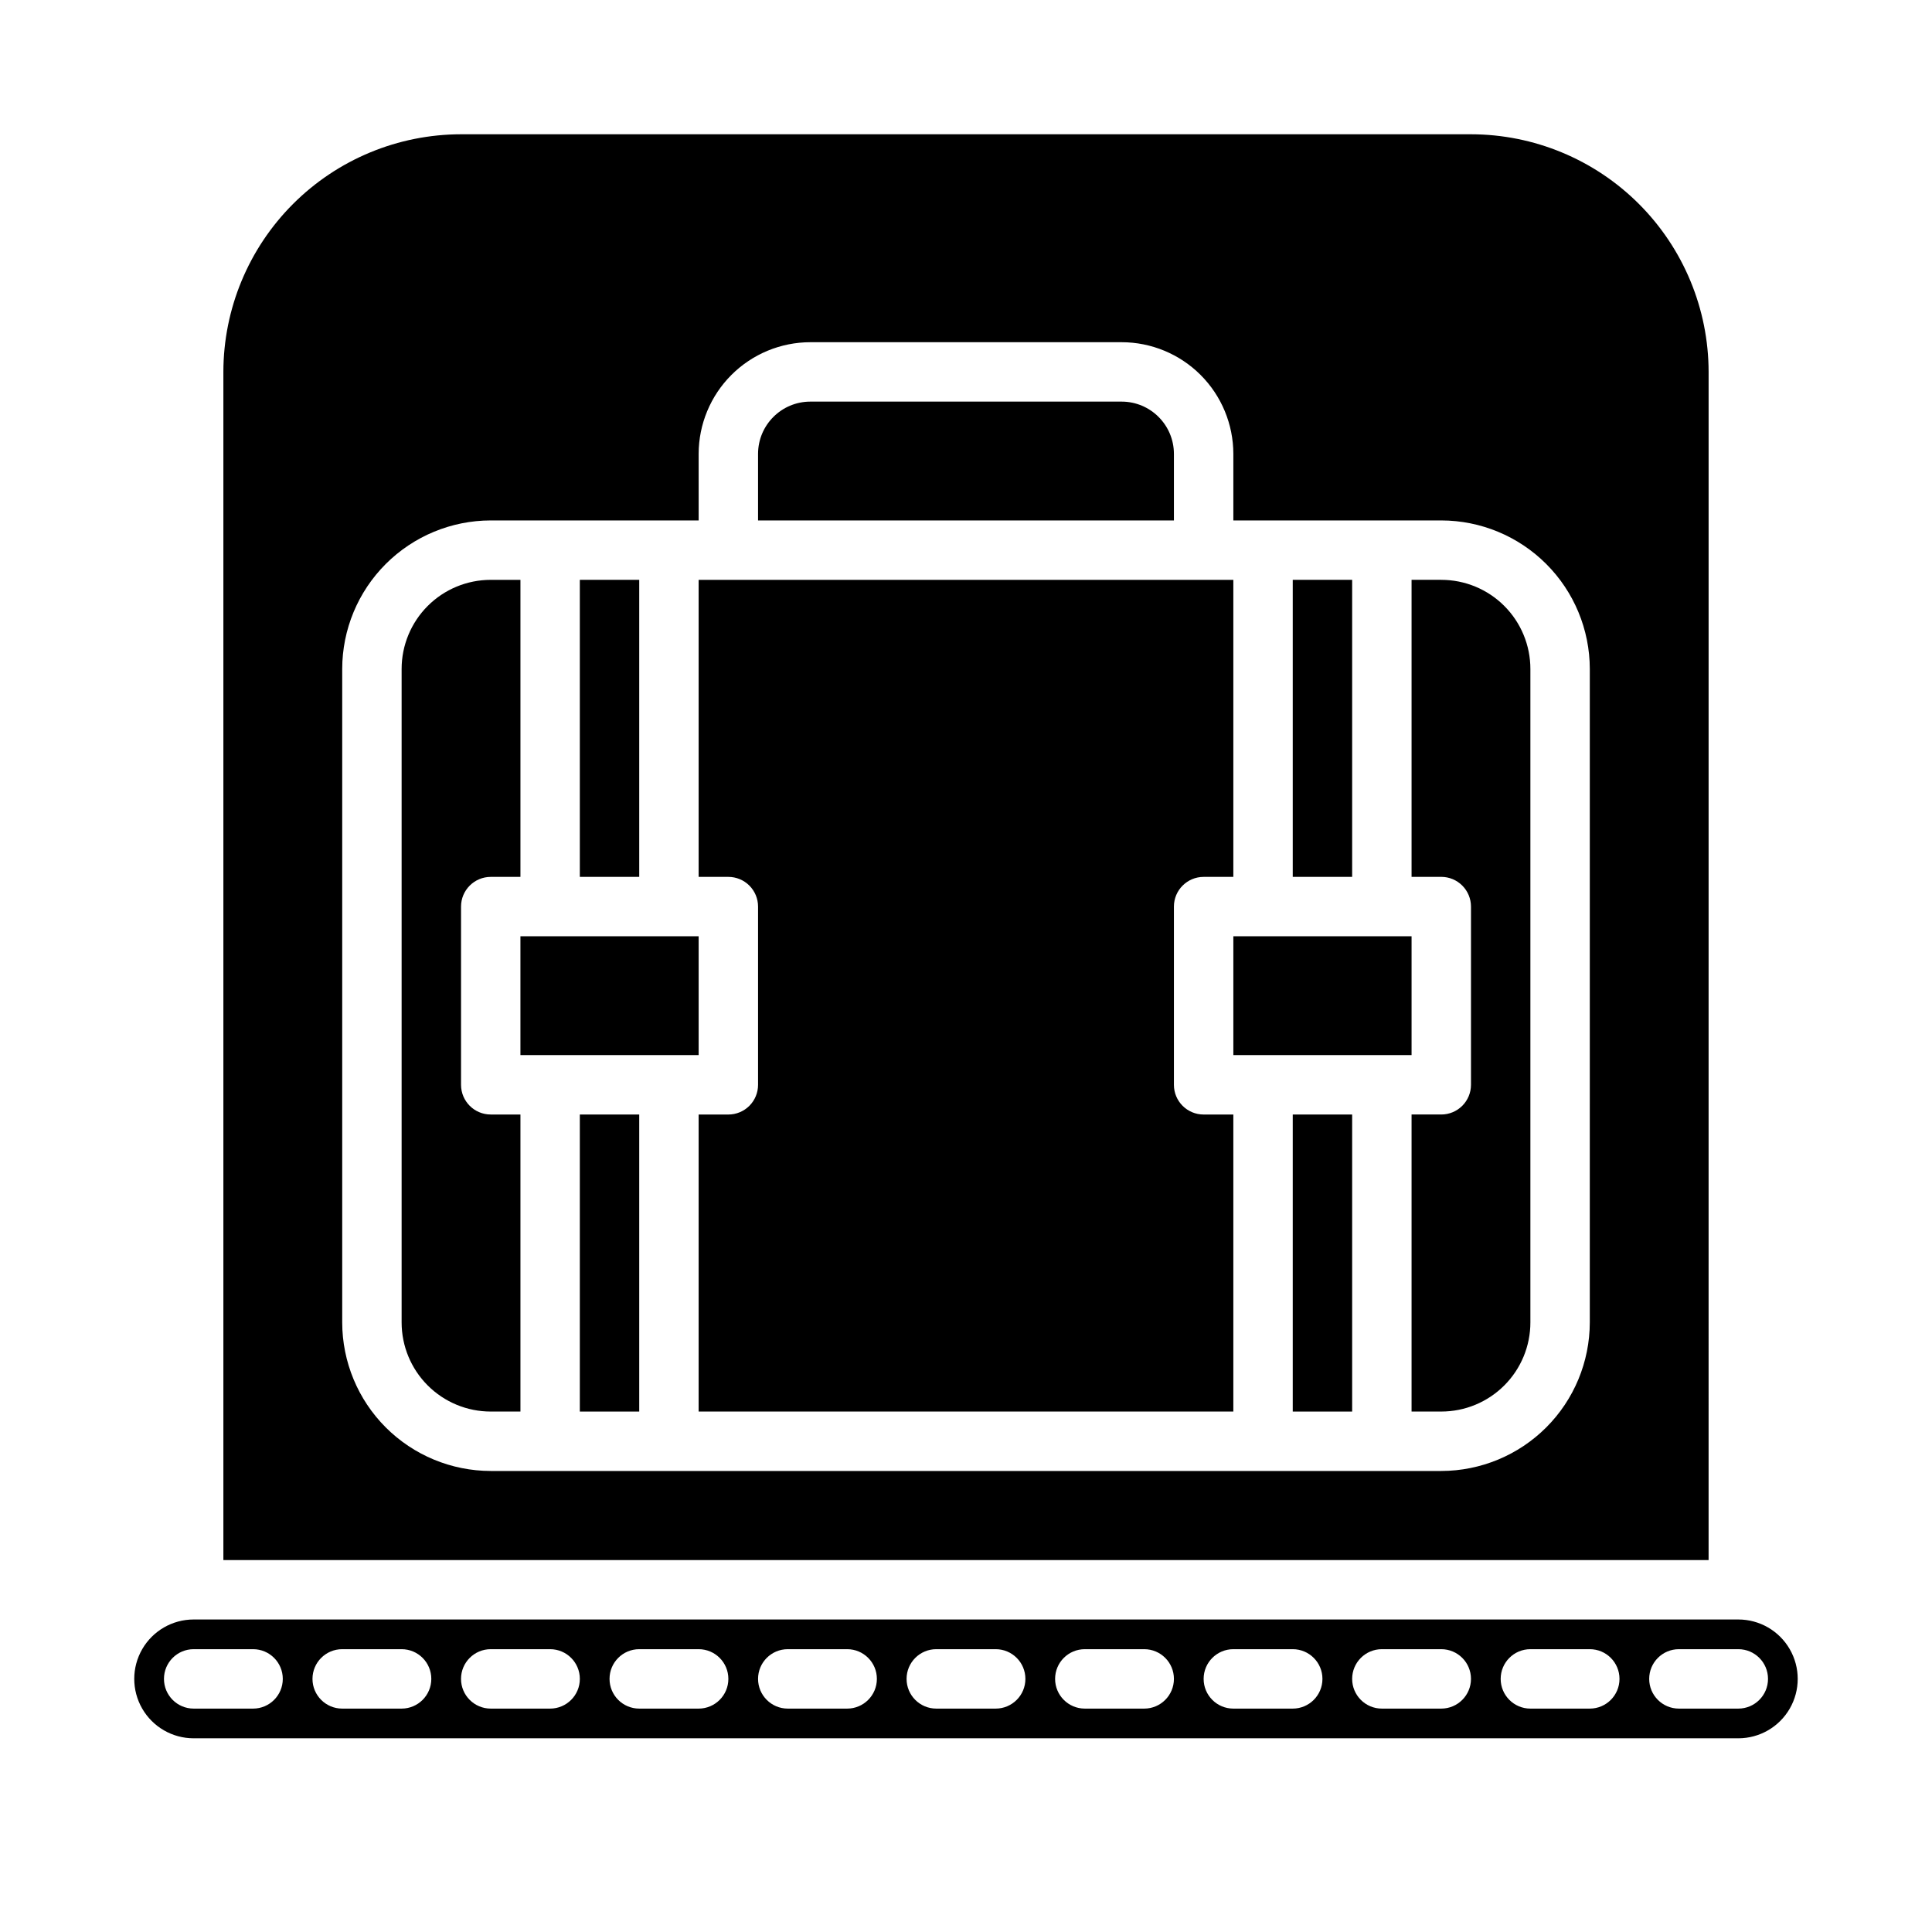
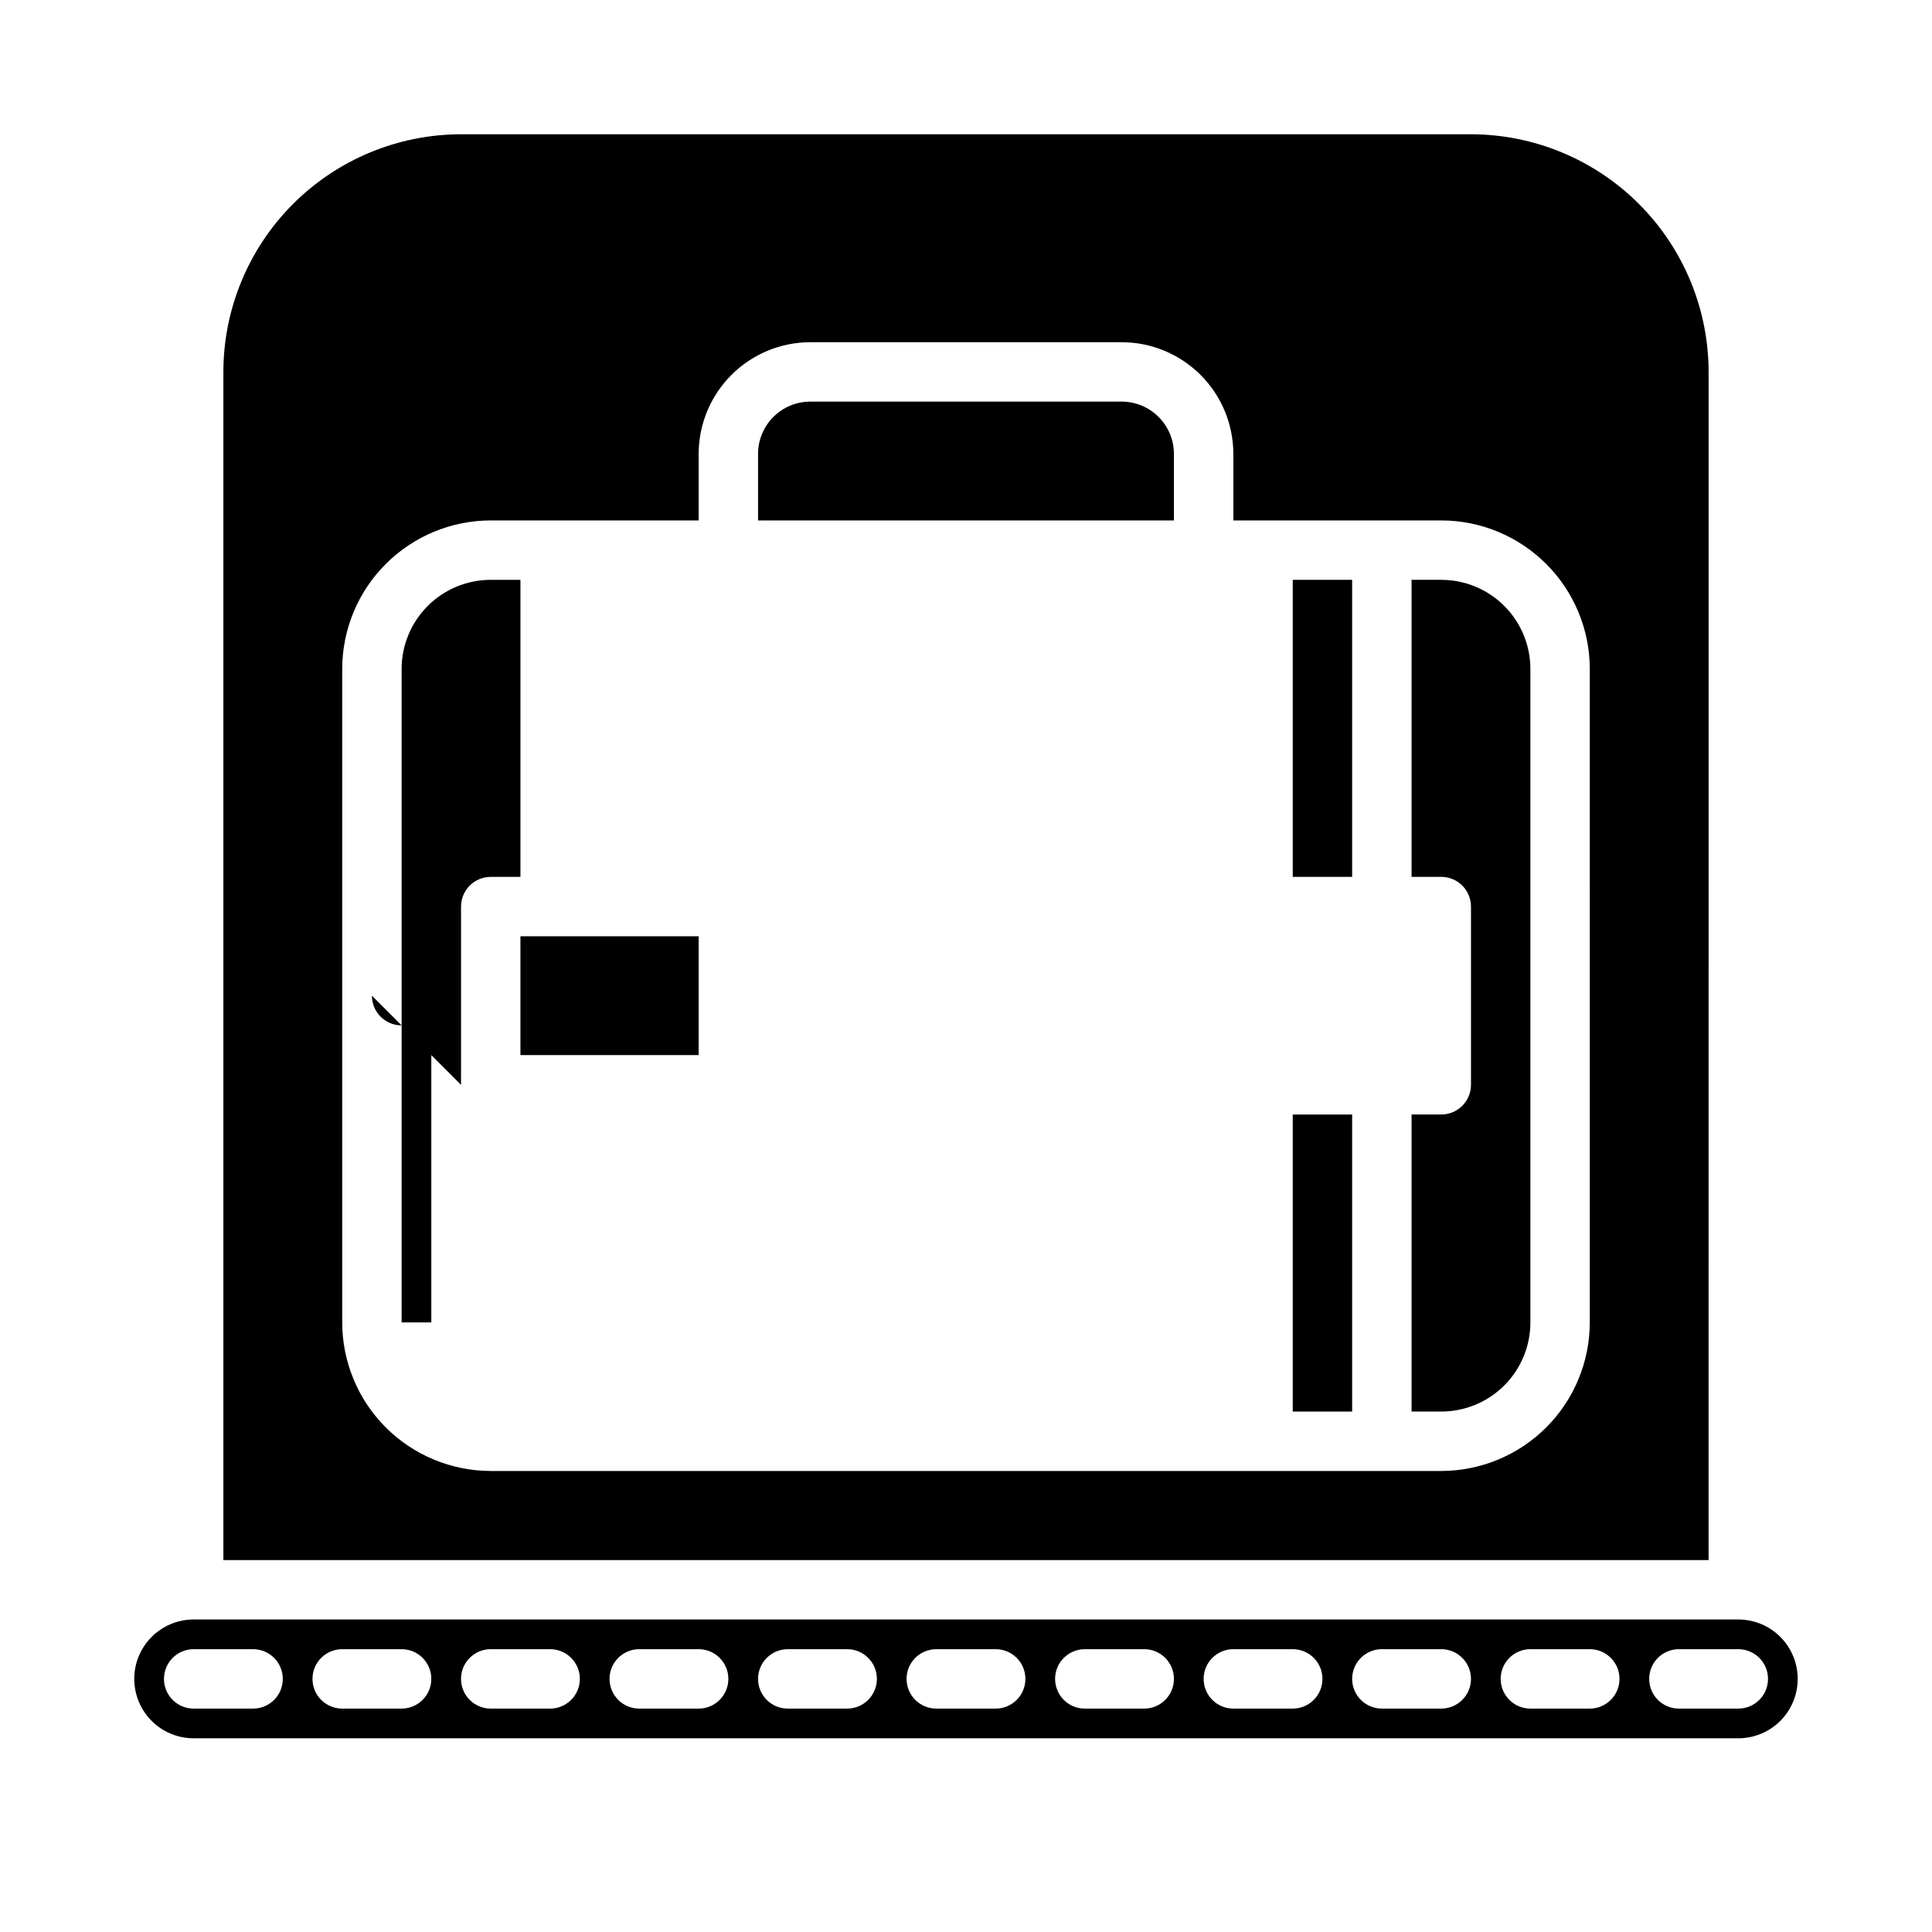
<svg xmlns="http://www.w3.org/2000/svg" fill="#000000" width="800px" height="800px" version="1.1" viewBox="144 144 512 512">
  <g>
    <path d="m525.95 297.66h-7.871v78.719h7.871c2.09 0 4.09 0.828 5.566 2.305s2.309 3.481 2.309 5.566v47.234c0 2.086-0.832 4.09-2.309 5.566-1.477 1.473-3.477 2.305-5.566 2.305h-7.871v78.719h7.871c6.266 0 12.273-2.488 16.699-6.918 4.43-4.426 6.918-10.434 6.918-16.699v-173.18c0-6.262-2.488-12.27-6.918-16.699-4.426-4.43-10.434-6.914-16.699-6.914z" />
    <path d="m596.8 242.56c-0.02-16.695-6.66-32.703-18.469-44.512-11.805-11.805-27.812-18.445-44.508-18.465h-267.65c-16.699 0.02-32.707 6.66-44.512 18.465-11.805 11.809-18.449 27.816-18.465 44.512v314.88h393.6zm-31.488 251.9c-0.016 10.438-4.164 20.441-11.543 27.82-7.379 7.379-17.383 11.527-27.82 11.543h-251.9c-10.438-0.016-20.441-4.164-27.82-11.543-7.379-7.379-11.527-17.383-11.539-27.82v-173.18c0.012-10.434 4.16-20.438 11.539-27.816 7.379-7.379 17.383-11.531 27.82-11.543h55.105l-0.004-17.641c0.012-7.844 3.133-15.367 8.68-20.914s13.066-8.668 20.914-8.676h82.512c7.848 0.008 15.367 3.129 20.914 8.676s8.668 13.07 8.68 20.914v17.641h55.105-0.004c10.438 0.012 20.441 4.164 27.82 11.543 7.379 7.379 11.527 17.383 11.543 27.816z" />
    <path d="m604.67 573.18h-409.35c-5.625 0-10.82 3-13.633 7.871-2.812 4.871-2.812 10.875 0 15.746 2.812 4.871 8.008 7.871 13.633 7.871h409.35c5.625 0 10.82-3 13.633-7.871 2.812-4.871 2.812-10.875 0-15.746-2.812-4.871-8.008-7.871-13.633-7.871zm-393.6 23.617h-15.746c-4.348 0-7.871-3.527-7.871-7.875 0-4.348 3.523-7.871 7.871-7.871h15.746c4.348 0 7.871 3.523 7.871 7.871 0 4.348-3.523 7.875-7.871 7.875zm39.359 0h-15.742c-4.348 0-7.875-3.527-7.875-7.875 0-4.348 3.527-7.871 7.875-7.871h15.742c4.348 0 7.871 3.523 7.871 7.871 0 4.348-3.523 7.875-7.871 7.875zm39.359 0h-15.742c-4.348 0-7.871-3.527-7.871-7.875 0-4.348 3.523-7.871 7.871-7.871h15.742c4.348 0 7.875 3.523 7.875 7.871 0 4.348-3.527 7.875-7.875 7.875zm39.359 0h-15.742c-4.348 0-7.871-3.527-7.871-7.875 0-4.348 3.523-7.871 7.871-7.871h15.742c4.348 0 7.875 3.523 7.875 7.871 0 4.348-3.527 7.875-7.875 7.875zm39.359 0h-15.742c-4.348 0-7.871-3.527-7.871-7.875 0-4.348 3.523-7.871 7.871-7.871h15.746c4.348 0 7.871 3.523 7.871 7.871 0 4.348-3.523 7.875-7.871 7.875zm39.359 0h-15.742c-4.348 0-7.871-3.527-7.871-7.875 0-4.348 3.523-7.871 7.871-7.871h15.746c4.348 0 7.871 3.523 7.871 7.871 0 4.348-3.523 7.875-7.871 7.875zm39.359 0h-15.738c-4.348 0-7.875-3.527-7.875-7.875 0-4.348 3.527-7.871 7.875-7.871h15.742c4.348 0 7.871 3.523 7.871 7.871 0 4.348-3.523 7.875-7.871 7.875zm39.359 0h-15.738c-4.348 0-7.871-3.527-7.871-7.875 0-4.348 3.523-7.871 7.871-7.871h15.742c4.348 0 7.871 3.523 7.871 7.871 0 4.348-3.523 7.875-7.871 7.875zm39.359 0h-15.738c-4.348 0-7.871-3.527-7.871-7.875 0-4.348 3.523-7.871 7.871-7.871h15.742c4.348 0 7.875 3.523 7.875 7.871 0 4.348-3.527 7.875-7.875 7.875zm39.359 0h-15.738c-4.348 0-7.871-3.527-7.871-7.875 0-4.348 3.523-7.871 7.871-7.871h15.746c4.348 0 7.871 3.523 7.871 7.871 0 4.348-3.523 7.875-7.871 7.875zm39.359 0h-15.738c-4.348 0-7.871-3.527-7.871-7.875 0-4.348 3.523-7.871 7.871-7.871h15.746c4.348 0 7.871 3.523 7.871 7.871 0 4.348-3.523 7.875-7.871 7.875z" />
    <path d="m486.59 439.36h15.742v78.719h-15.742z" />
    <path d="m281.92 392.12h47.23v31.488h-47.23z" />
-     <path d="m297.66 439.36h15.742v78.719h-15.742z" />
-     <path d="m455.1 431.49v-47.234c0-4.348 3.527-7.871 7.875-7.871h7.871v-78.719h-141.7v78.719h7.875c2.086 0 4.09 0.828 5.566 2.305 1.477 1.477 2.305 3.481 2.305 5.566v47.234c0 2.086-0.828 4.09-2.305 5.566-1.477 1.473-3.481 2.305-5.566 2.305h-7.875v78.719h141.7v-78.719h-7.871c-4.348 0-7.875-3.523-7.875-7.871z" />
-     <path d="m470.85 392.12h47.23v31.488h-47.23z" />
-     <path d="m297.66 297.66h15.742v78.719h-15.742z" />
    <path d="m455.1 264.28c-0.008-7.644-6.203-13.84-13.848-13.848h-82.512c-7.644 0.008-13.84 6.203-13.848 13.848v17.641h110.21z" />
    <path d="m486.59 297.66h15.742v78.719h-15.742z" />
-     <path d="m266.18 431.49v-47.234c0-4.348 3.523-7.871 7.871-7.871h7.871v-78.719h-7.871c-6.266 0-12.27 2.484-16.699 6.914-4.43 4.43-6.918 10.438-6.918 16.699v173.18c0 6.266 2.488 12.273 6.918 16.699 4.43 4.43 10.434 6.918 16.699 6.918h7.871v-78.719h-7.871c-4.348 0-7.871-3.523-7.871-7.871z" />
+     <path d="m266.18 431.49v-47.234c0-4.348 3.523-7.871 7.871-7.871h7.871v-78.719h-7.871c-6.266 0-12.27 2.484-16.699 6.914-4.43 4.43-6.918 10.438-6.918 16.699v173.18h7.871v-78.719h-7.871c-4.348 0-7.871-3.523-7.871-7.871z" />
  </g>
</svg>